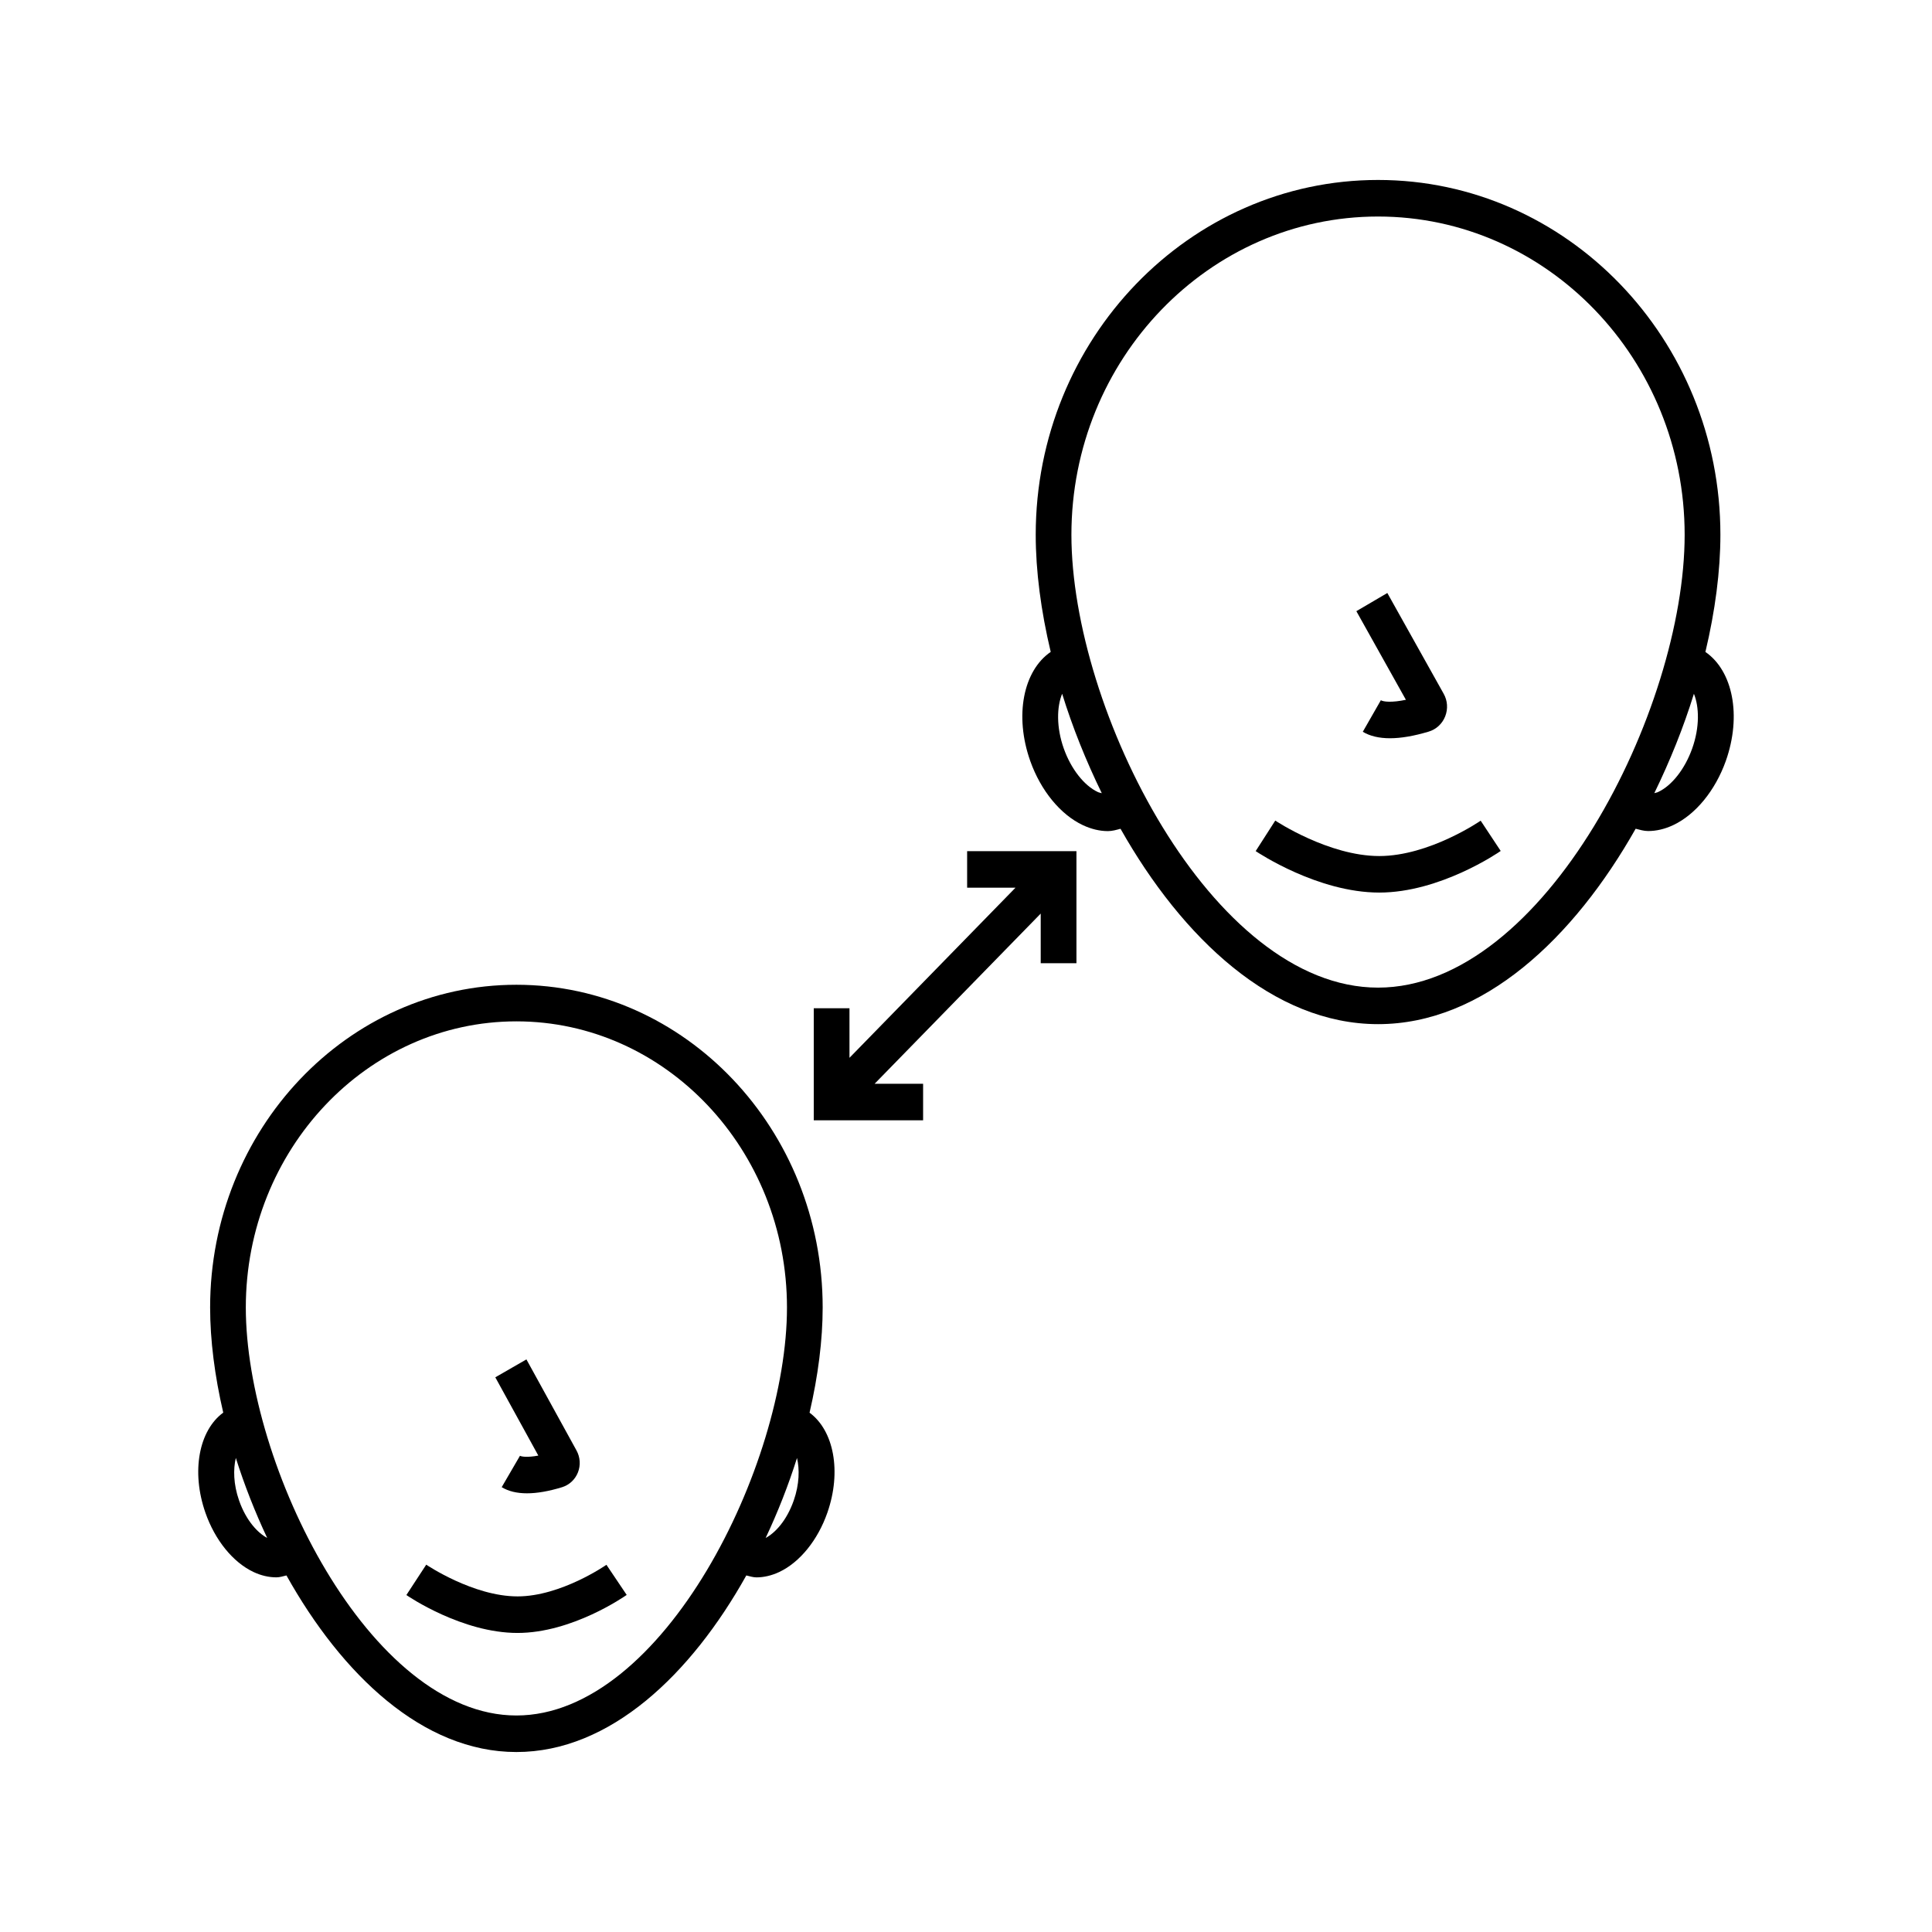
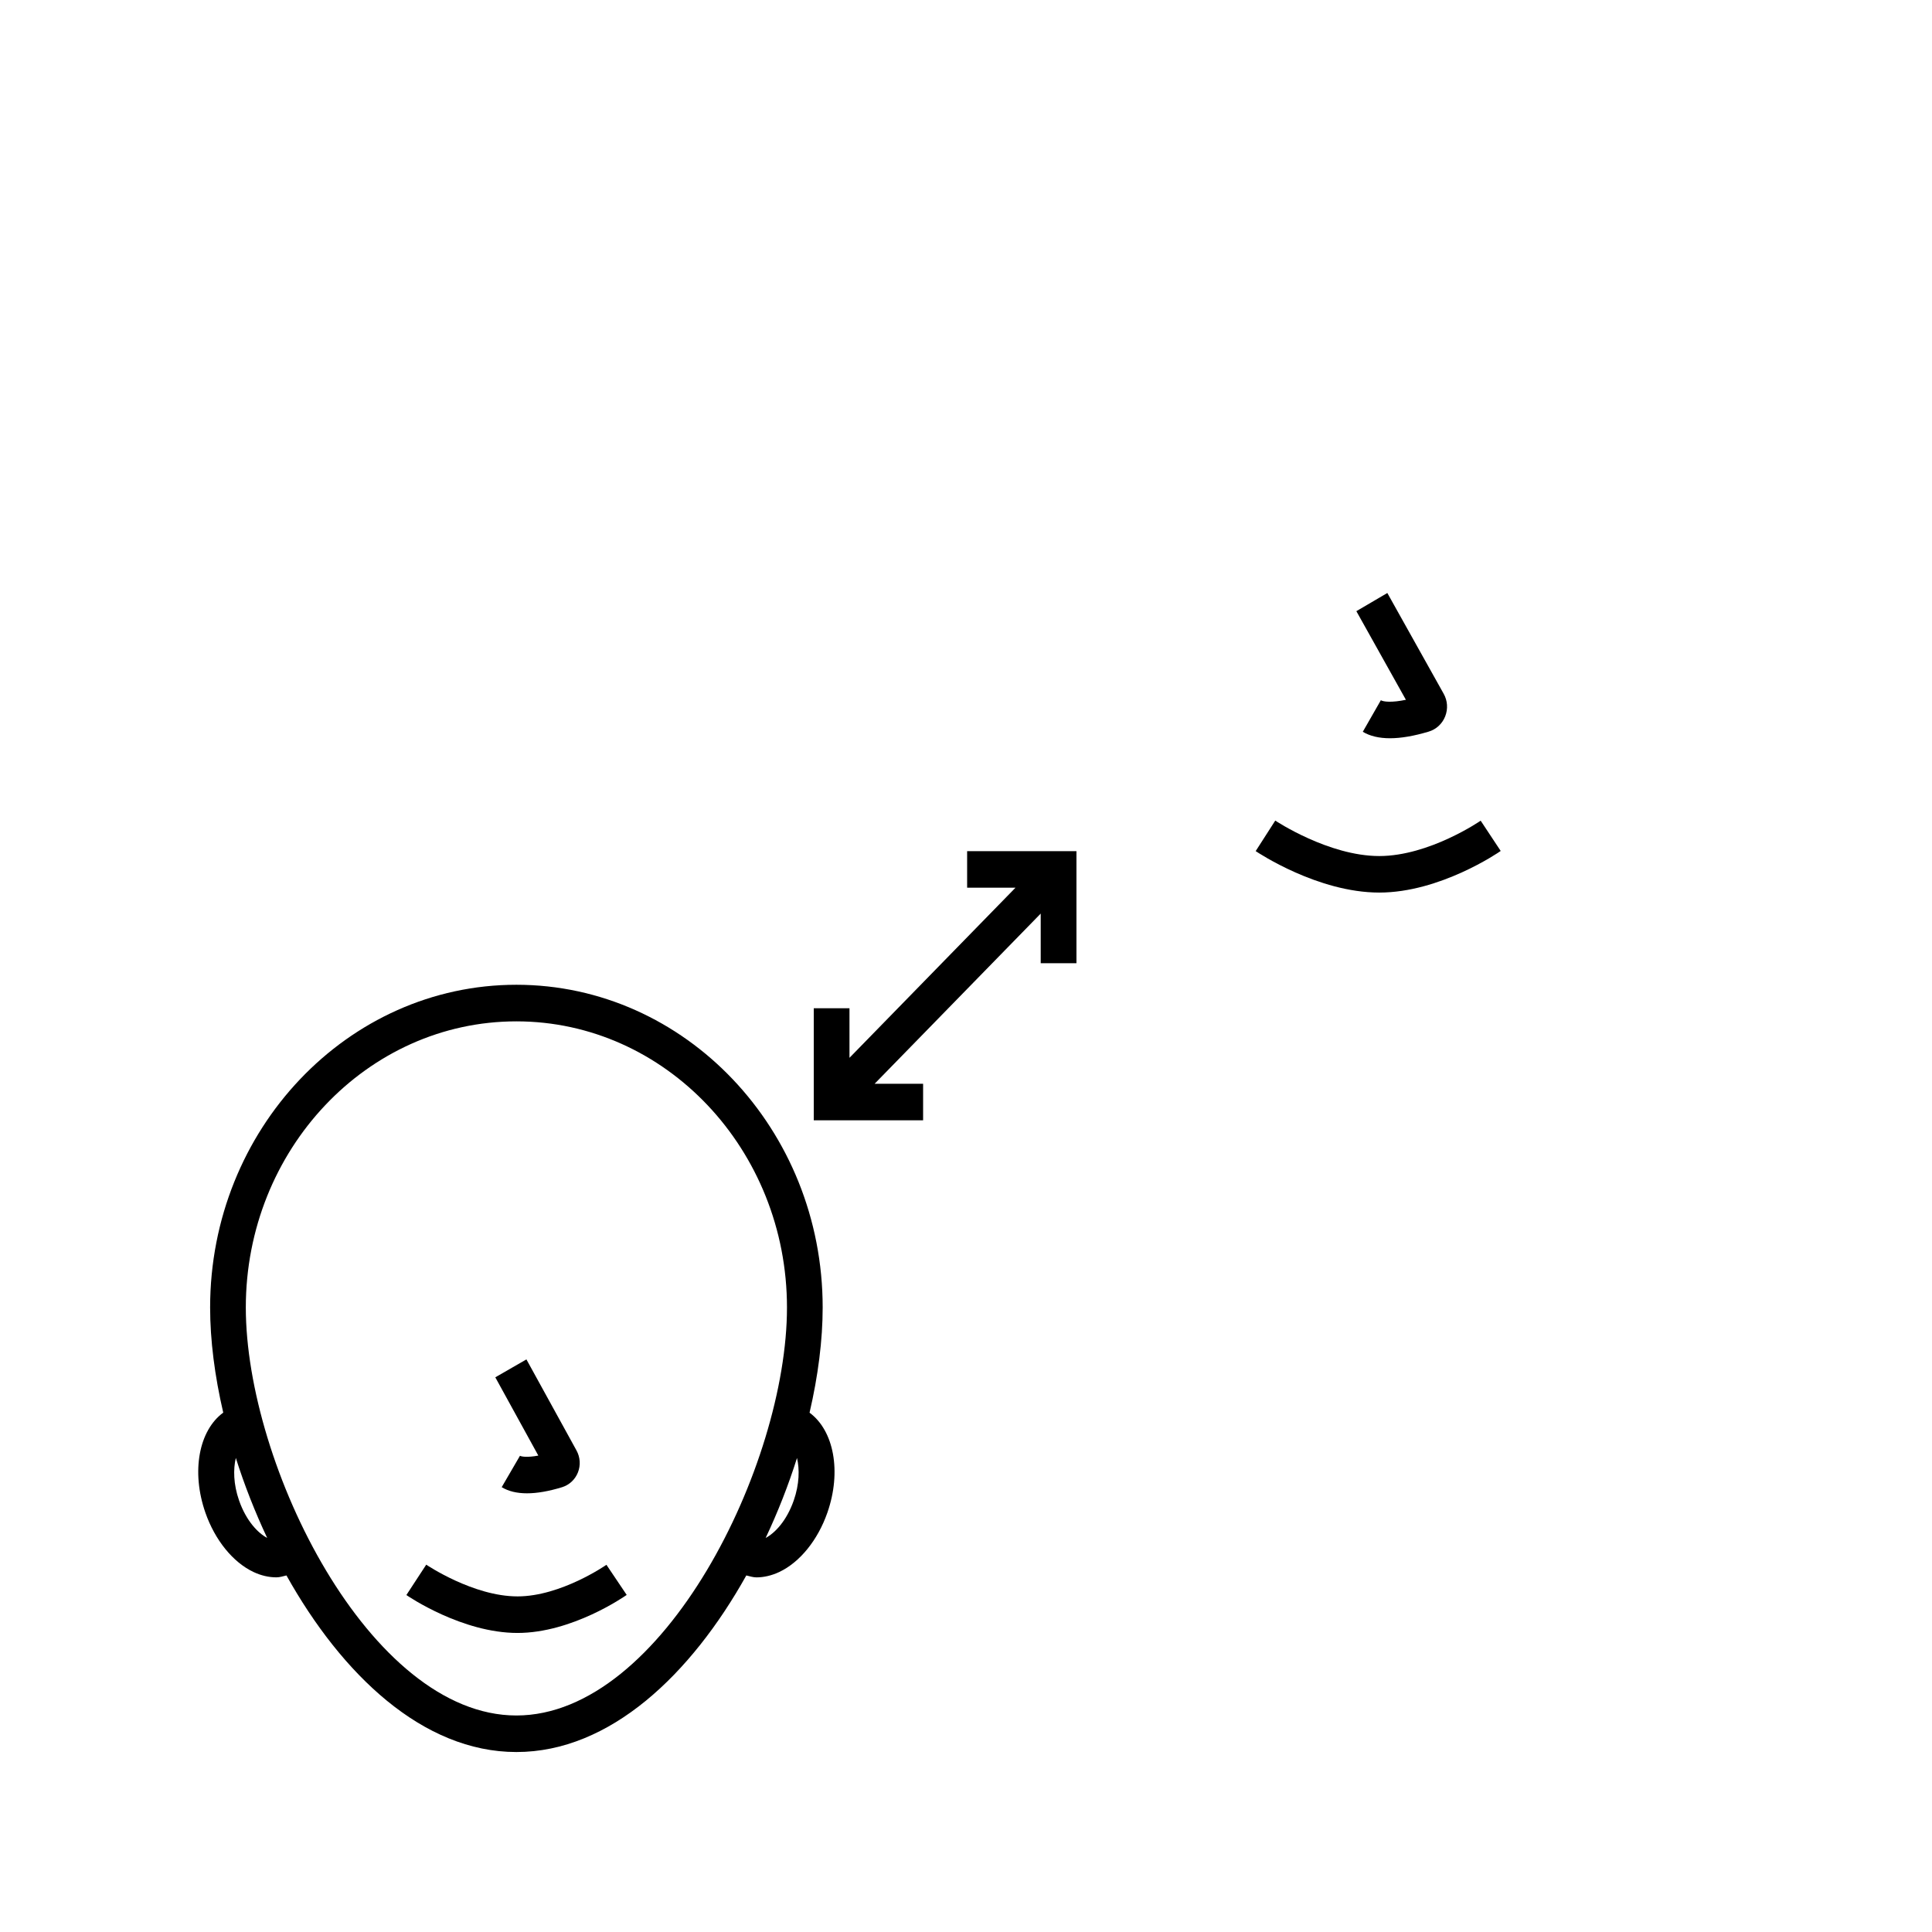
<svg xmlns="http://www.w3.org/2000/svg" fill="#000000" width="800px" height="800px" version="1.1" viewBox="144 144 512 512">
  <g>
    <path d="m358.54 518.38c2.266-9.746 3.477-19.25 3.477-27.883 0-47.156-36.41-85.523-81.172-85.523-44.75 0-81.16 38.367-81.16 85.523 0 8.621 1.211 18.129 3.477 27.863-6.422 4.699-8.547 15.57-4.727 26.52 2.539 7.277 7.297 13.137 12.73 15.707 2.035 0.961 4.09 1.426 6.074 1.426 0.922 0 1.793-0.301 2.676-0.504 14.641 26.199 36.102 46.797 60.934 46.797 24.832 0 46.293-20.598 60.934-46.797 0.891 0.203 1.762 0.512 2.684 0.512 1.996 0 4.031-0.484 6.047-1.426 5.434-2.566 10.203-8.43 12.742-15.707 3.824-10.93 1.711-21.789-4.715-26.508zm-151.19 23.242c-1.5-4.301-1.559-8.285-0.852-11.258 2.258 7.16 5.059 14.289 8.312 21.207-2.41-1.277-5.539-4.457-7.461-9.949zm73.5 57c-38.891 0-71.707-66.406-71.707-108.12 0-41.805 32.168-75.832 71.707-75.832 39.539 0 71.707 34.027 71.707 75.832 0.008 41.707-32.816 108.12-71.707 108.12zm73.508-57c-1.918 5.492-5.039 8.672-7.449 9.949 3.254-6.906 6.047-14.027 8.305-21.188 0.703 2.973 0.637 6.945-0.855 11.238z" />
    <path d="m281.14 567.06c-11.723 0-24.059-8.324-24.184-8.41l-5.262 8.051c0.602 0.418 14.812 10.047 29.445 10.047 14.484 0 28.348-9.668 28.941-10.078l-5.367-7.984c-0.125 0.082-12.074 8.375-23.574 8.375z" />
    <path d="m281.8 529.79-4.844 8.324c1.781 1.086 4.019 1.629 6.703 1.629 2.676 0 5.793-0.543 9.332-1.629 1.898-0.602 3.422-2.023 4.168-3.914s0.609-4.012-0.379-5.812l-13.273-24.133-8.246 4.746 11.402 20.742c-2.984 0.559-4.516 0.27-4.863 0.047z" />
-     <path d="m595.95 316.77c2.586-10.859 3.973-21.449 3.973-31.051 0-51.844-40.703-94.027-90.723-94.027-50.023 0-90.723 42.184-90.723 94.027 0 9.602 1.387 20.191 3.973 31.043-7.246 4.949-9.688 16.867-5.414 28.93 2.801 7.859 8.012 14.203 13.953 16.992 2.211 1.035 4.445 1.57 6.629 1.57 1.145 0 2.238-0.328 3.332-0.621 16.363 28.969 40.422 51.777 68.258 51.777 27.836 0 51.891-22.816 68.258-51.785 1.094 0.281 2.18 0.609 3.312 0.609 2.18 0 4.426-0.523 6.644-1.57 5.918-2.789 11.133-9.145 13.934-16.992 4.262-12.016 1.848-23.914-5.406-28.902zm-161.02 37.125c-3.633-1.707-7.094-6.125-9.012-11.512-2.023-5.695-1.852-11.094-0.438-14.531 2.75 8.902 6.328 17.789 10.504 26.352-0.359-0.105-0.688-0.141-1.055-0.309zm74.262 51.836c-44.074 0-81.258-73.711-81.258-120.01 0-46.504 36.457-84.34 81.258-84.34s81.258 37.836 81.258 84.34c0 46.289-37.184 120.01-81.258 120.01zm83.254-63.363c-1.918 5.387-5.367 9.805-9 11.512-0.367 0.176-0.688 0.203-1.035 0.309 4.168-8.555 7.742-17.43 10.492-26.332 1.402 3.445 1.57 8.824-0.457 14.512z" />
    <path d="m509.52 370.86c-13.391 0-27.43-9.301-27.562-9.398l-5.191 8.09c0.668 0.445 16.5 10.988 32.758 10.988 16.082 0 31.535-10.57 32.176-11.027l-5.309-8.023c-0.141 0.102-13.656 9.371-26.871 9.371z" />
    <path d="m509.94 329.57-4.785 8.359c1.898 1.145 4.312 1.715 7.207 1.715 2.926 0 6.348-0.59 10.242-1.754 2.016-0.602 3.613-2.082 4.391-4.059 0.773-1.977 0.621-4.168-0.418-5.996l-14.922-26.684-8.207 4.816 13.129 23.484c-3.691 0.777-5.941 0.547-6.637 0.117z" />
    <path d="m400.3 379.25h12.816l-43.996 45.082v-13.141h-9.465v29.707h28.977v-9.688h-12.848l44.016-45.102v13.156h9.469v-29.703h-28.969z" />
  </g>
</svg>